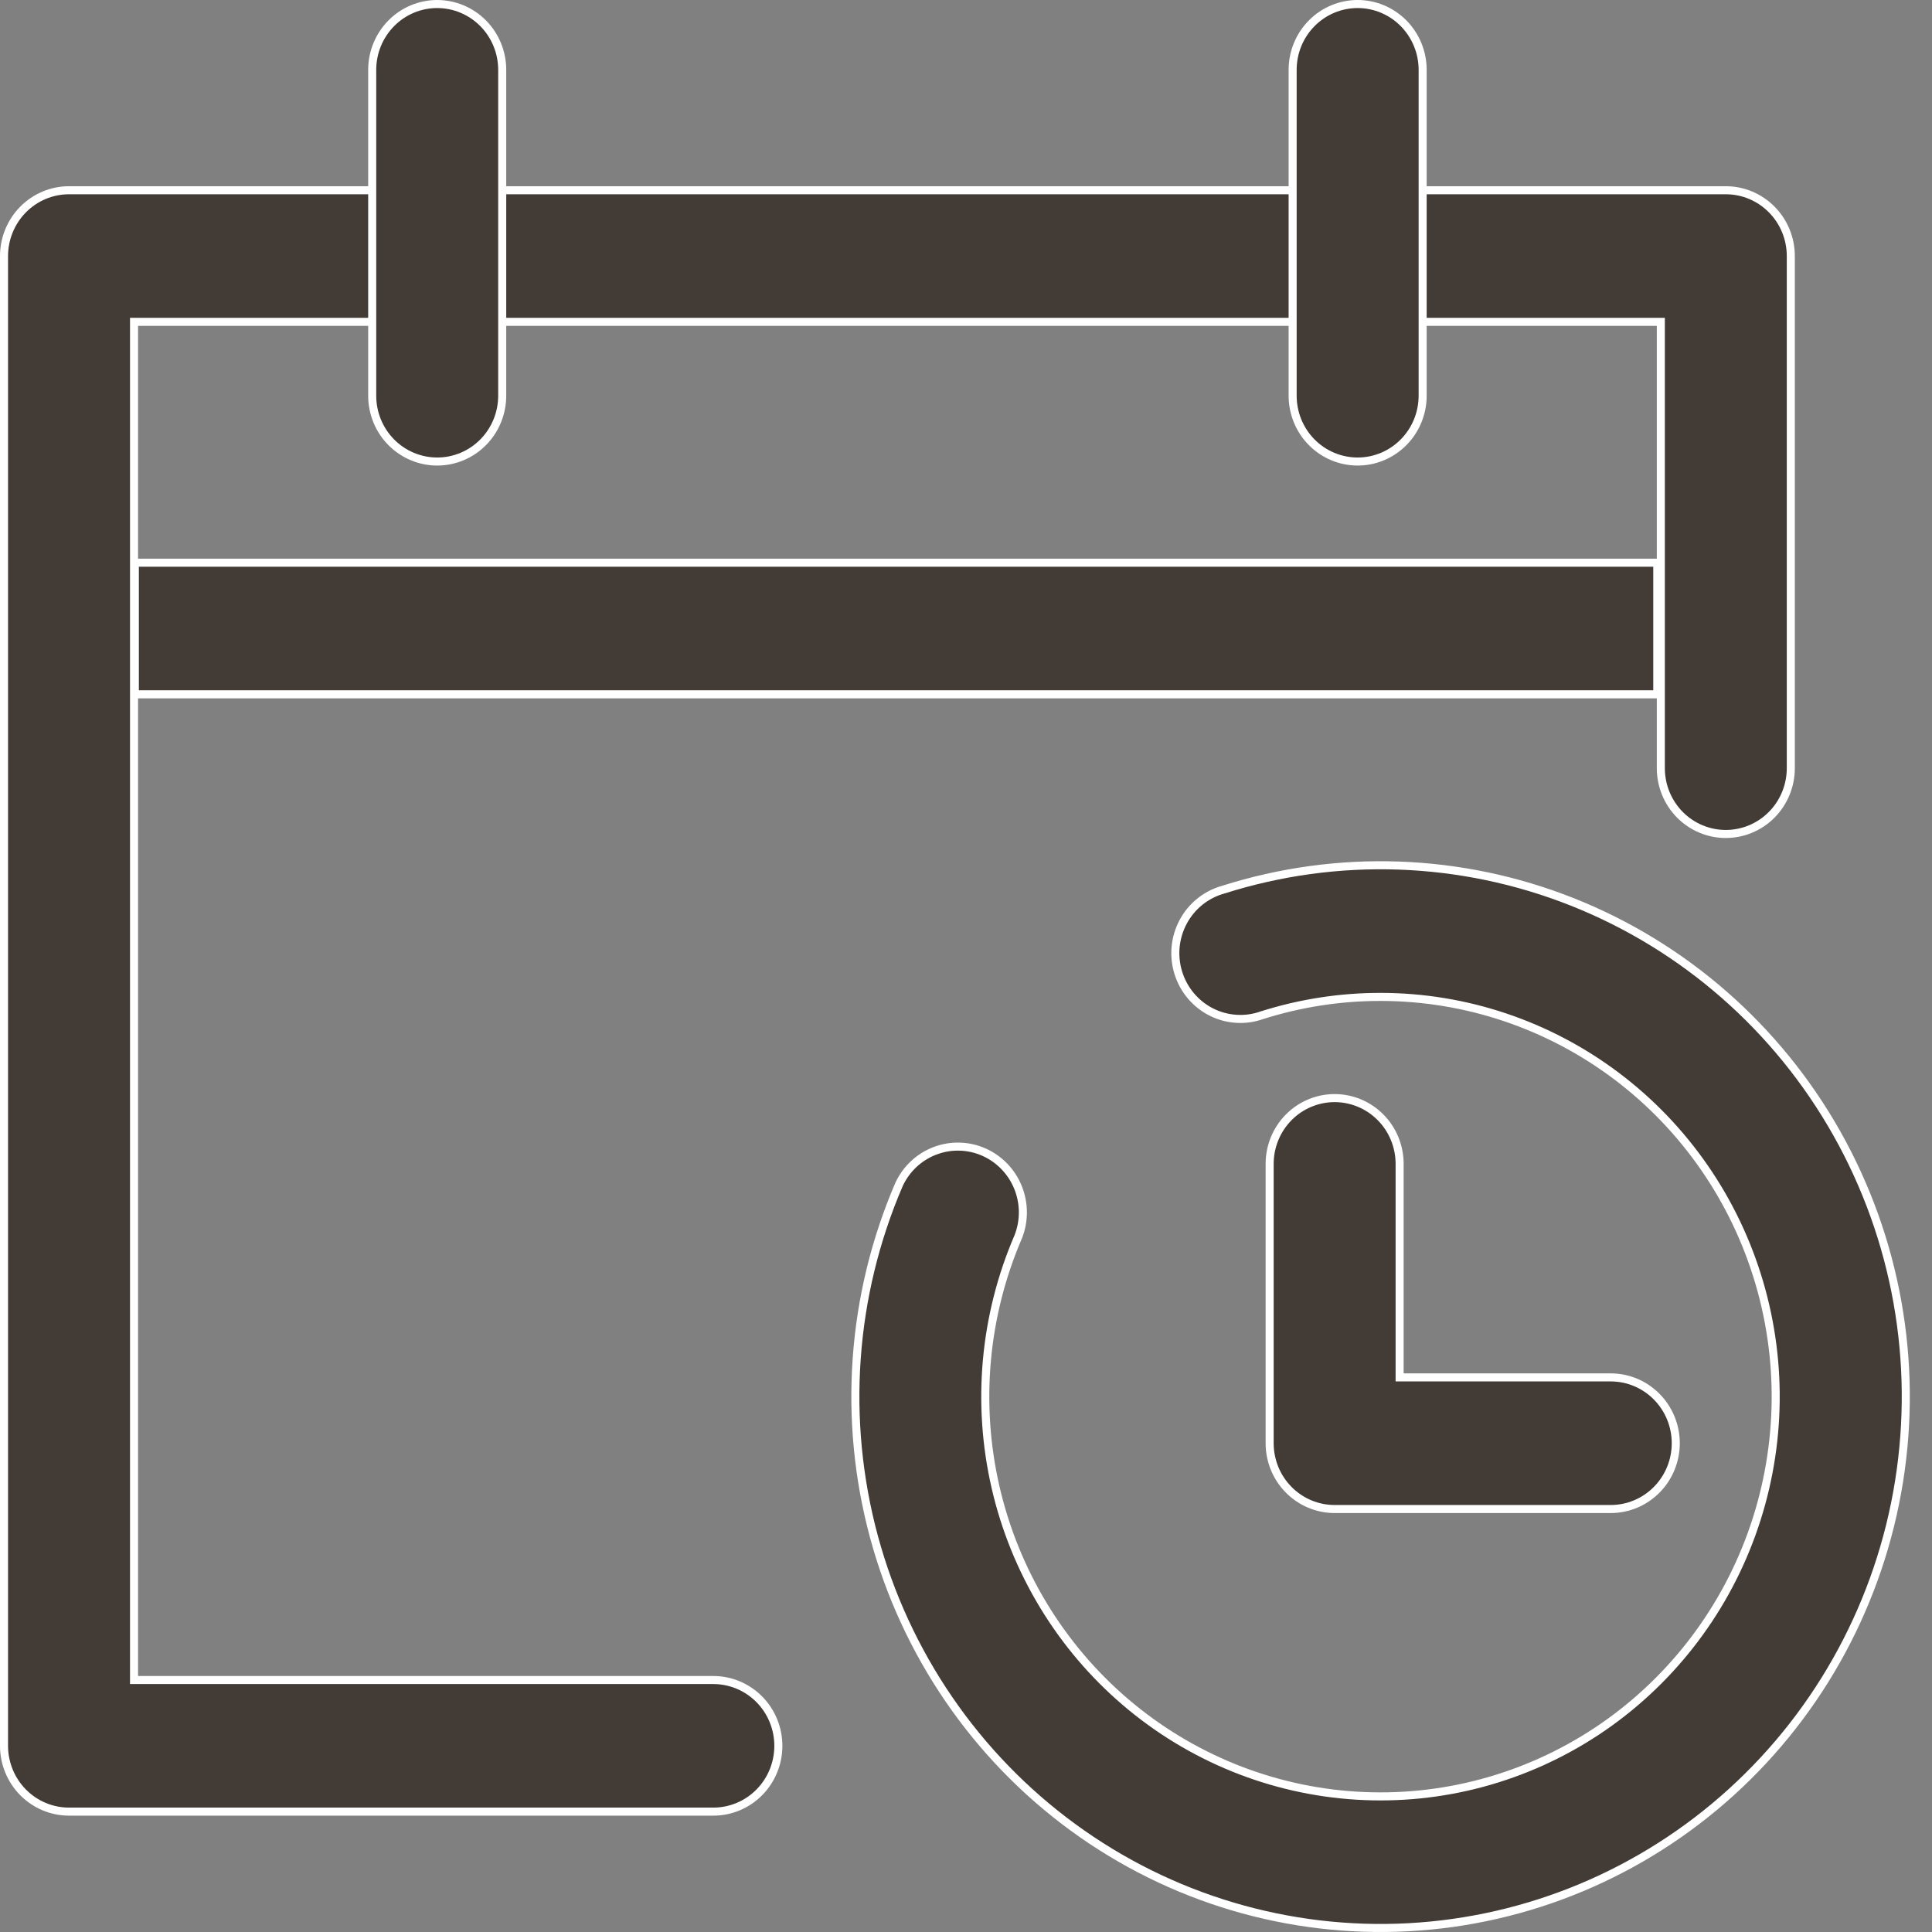
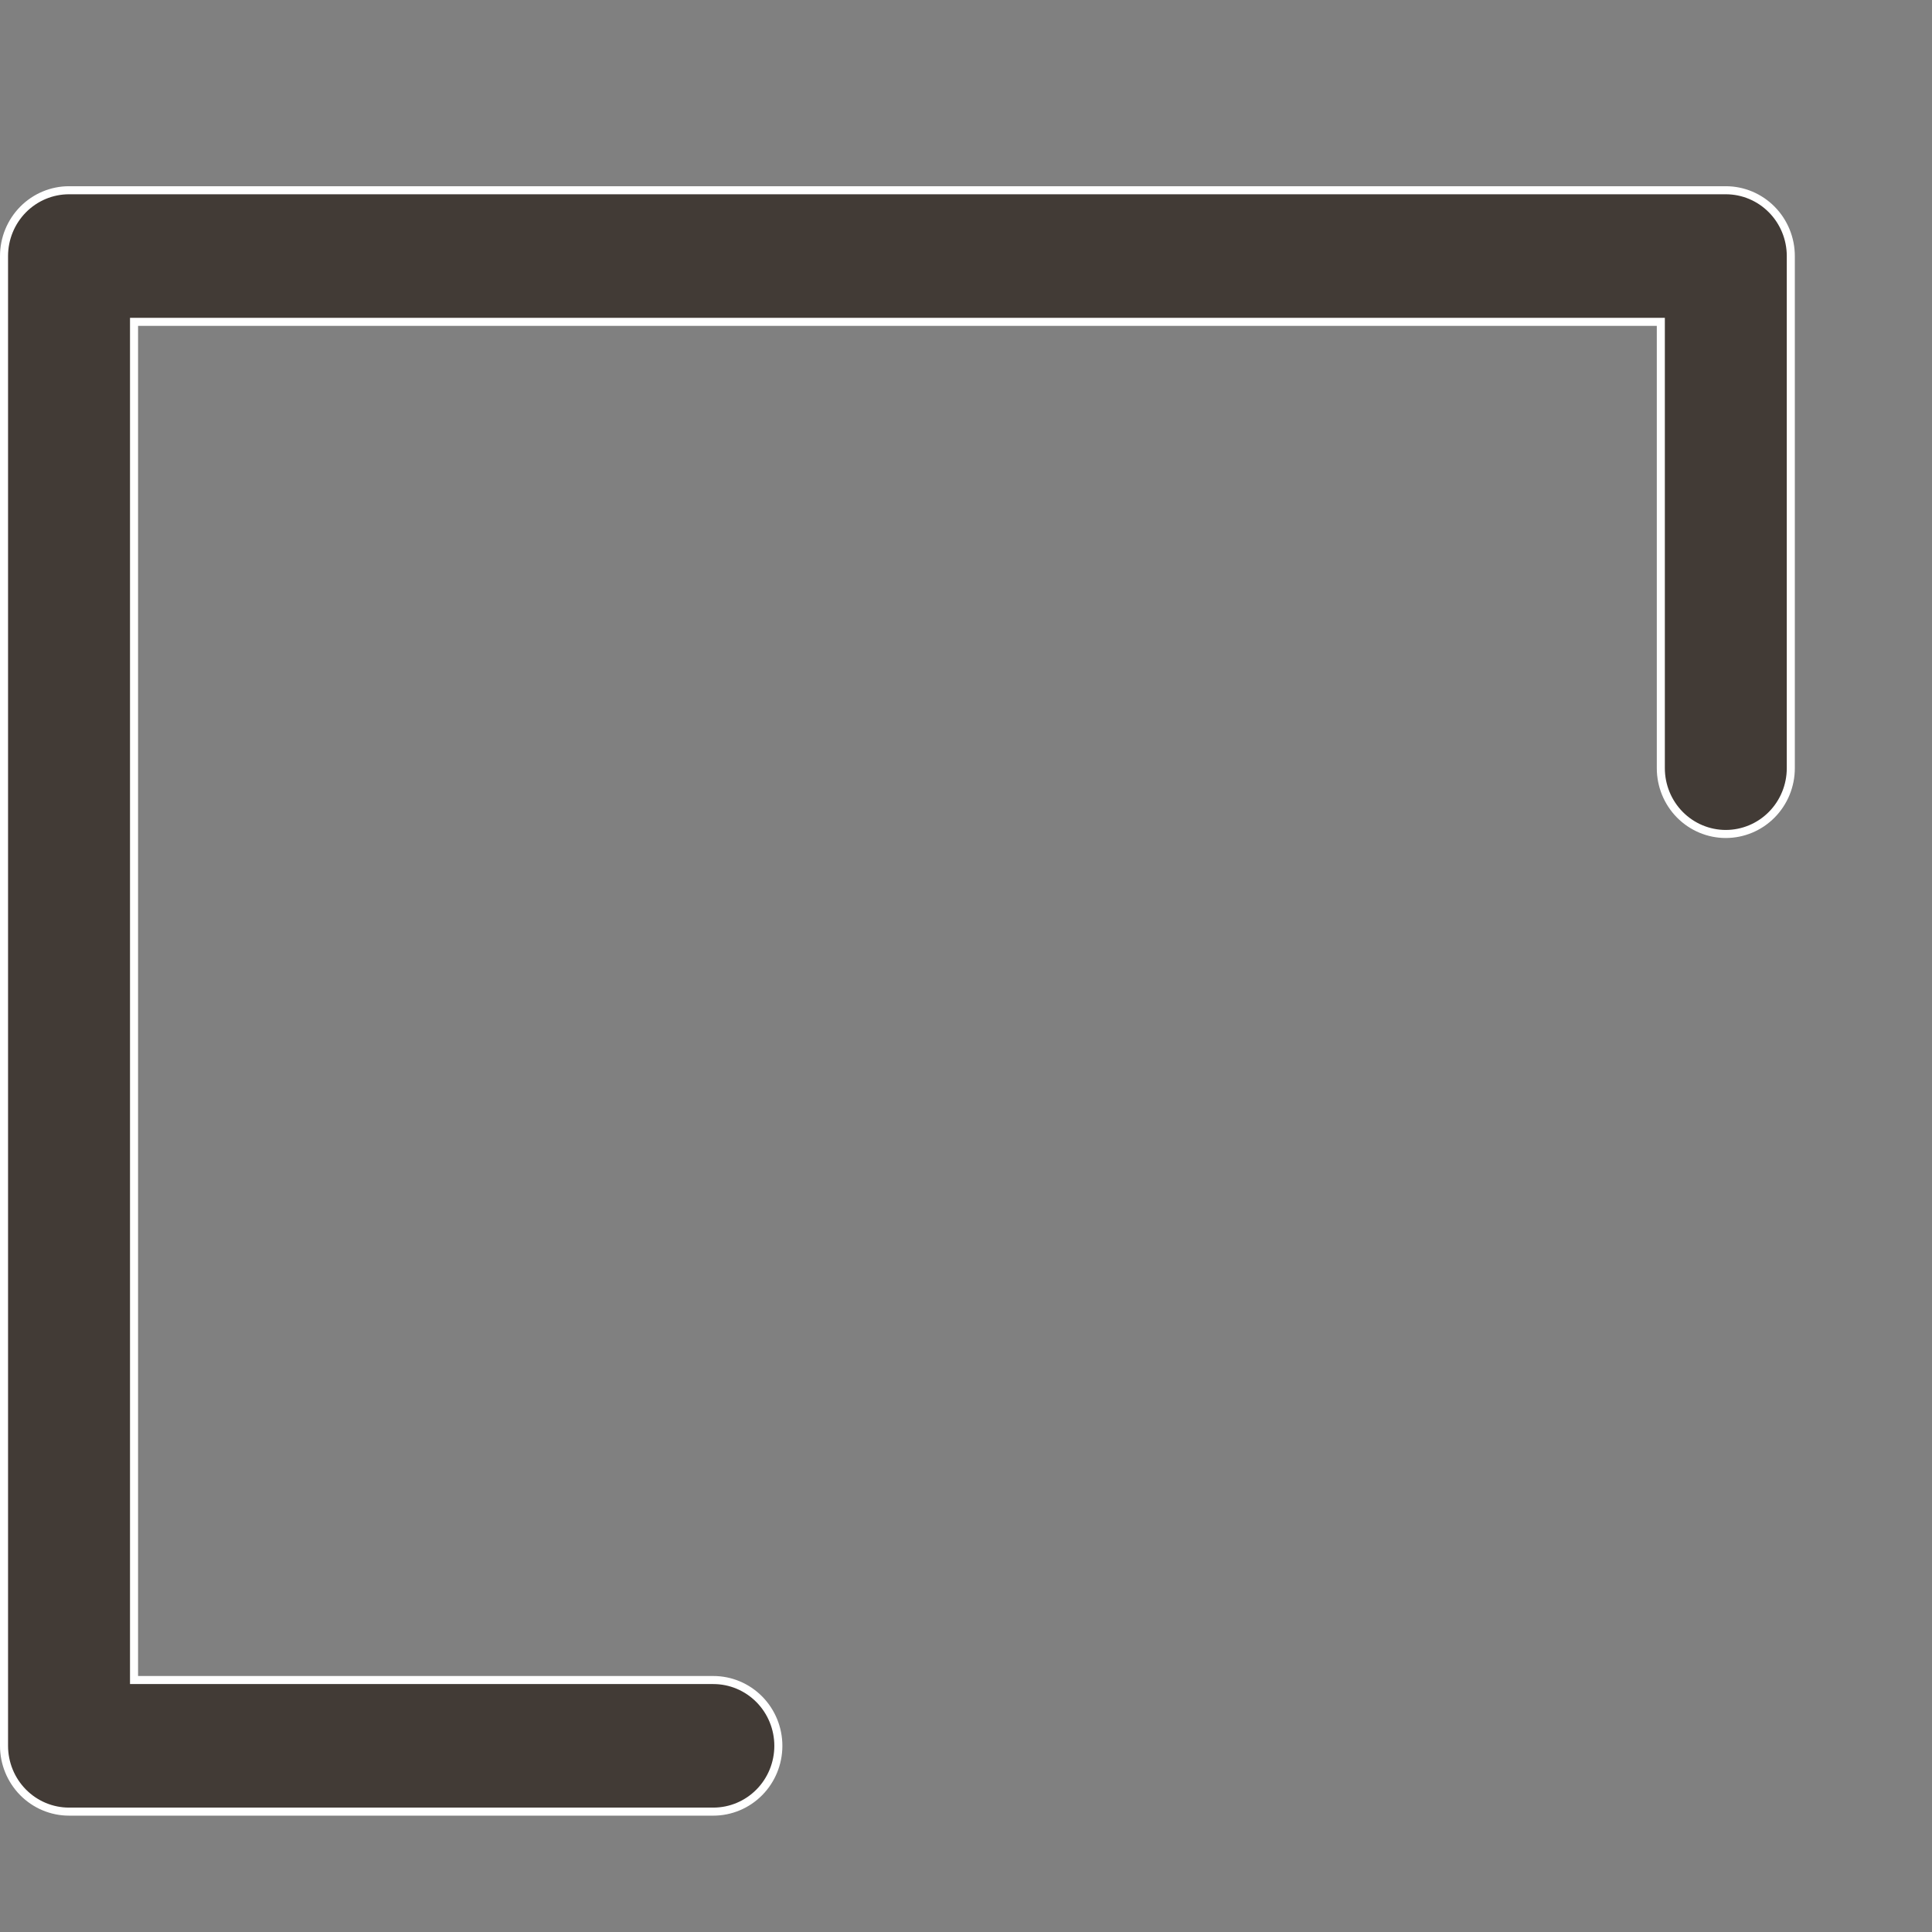
<svg xmlns="http://www.w3.org/2000/svg" width="72" height="72" viewBox="0 0 72 72" fill="none">
  <rect x="0" y="0" width="72" height="72" fill="#808080" stroke="none" />
-   <path d="M45.581 33.157C49.845 31.801 54.44 31.962 58.601 33.614C62.761 35.266 66.239 38.309 68.453 42.238C70.668 46.166 71.486 50.744 70.772 55.209C70.059 59.673 67.856 63.756 64.531 66.778C61.206 69.8 56.958 71.58 52.495 71.822C48.032 72.063 43.622 70.752 39.997 68.106C36.372 65.46 33.752 61.637 32.571 57.275C31.392 52.914 31.722 48.276 33.508 44.132C33.778 43.556 34.258 43.109 34.848 42.886C35.437 42.663 36.089 42.68 36.666 42.935C37.243 43.19 37.699 43.662 37.938 44.252C38.177 44.841 38.18 45.5 37.947 46.091C36.679 49.031 36.383 52.306 37.102 55.43C37.822 58.554 39.519 61.359 41.941 63.429C44.364 65.499 47.383 66.724 50.549 66.919C53.715 67.115 56.858 66.272 59.512 64.515C62.165 62.758 64.187 60.182 65.277 57.17C66.367 54.158 66.468 50.871 65.562 47.797C64.657 44.723 62.795 42.027 60.253 40.109C57.711 38.191 54.625 37.153 51.453 37.152C49.955 37.15 48.464 37.38 47.034 37.833L47.029 37.834C46.723 37.944 46.397 37.989 46.073 37.968C45.749 37.948 45.432 37.862 45.142 37.715C44.851 37.568 44.592 37.363 44.381 37.113C44.17 36.862 44.011 36.571 43.913 36.257C43.816 35.943 43.781 35.612 43.812 35.285C43.844 34.957 43.941 34.639 44.096 34.35C44.251 34.061 44.462 33.806 44.717 33.601C44.971 33.397 45.263 33.246 45.576 33.158L45.581 33.157Z" fill="#423B36" stroke="white" stroke-width="0.3" />
-   <path d="M49.737 40.923C50.379 40.923 50.996 41.181 51.45 41.64C51.905 42.1 52.16 42.724 52.16 43.375V51.332H60.028C60.67 51.332 61.286 51.59 61.74 52.05C62.195 52.509 62.451 53.134 62.451 53.785C62.451 54.436 62.195 55.06 61.74 55.519C61.286 55.979 60.67 56.237 60.028 56.237H49.737C49.096 56.237 48.48 55.979 48.026 55.519C47.571 55.06 47.316 54.436 47.316 53.785V43.375C47.316 42.724 47.571 42.1 48.026 41.64C48.48 41.181 49.096 40.923 49.737 40.923Z" fill="#423B36" stroke="white" stroke-width="0.3" />
  <path d="M2.572 7.09H64.316C64.958 7.09 65.574 7.348 66.028 7.808C66.483 8.268 66.738 8.892 66.738 9.542V28.627C66.738 29.278 66.483 29.902 66.028 30.362C65.574 30.822 64.958 31.079 64.316 31.08C63.674 31.08 63.058 30.822 62.603 30.362C62.149 29.902 61.894 29.278 61.894 28.627V11.995H4.995V62.61H26.584C27.226 62.61 27.842 62.868 28.297 63.328C28.751 63.787 29.007 64.411 29.007 65.062C29.007 65.713 28.751 66.337 28.297 66.796C27.842 67.256 27.226 67.514 26.584 67.514H2.572C1.93 67.514 1.315 67.256 0.86 66.796C0.406 66.337 0.15 65.713 0.15 65.062V9.542C0.15 8.892 0.406 8.268 0.86 7.808C1.315 7.348 1.93 7.09 2.572 7.09Z" fill="#423B36" stroke="white" stroke-width="0.3" />
-   <path d="M61.762 20.97V25.875H5.025V20.97H61.762ZM16.294 0.15C16.936 0.151 17.551 0.409 18.006 0.868C18.46 1.328 18.716 1.952 18.716 2.603V14.747C18.716 15.398 18.46 16.023 18.006 16.482C17.551 16.942 16.936 17.2 16.294 17.2C15.652 17.2 15.035 16.942 14.581 16.482C14.126 16.023 13.871 15.398 13.871 14.747V2.603C13.871 1.952 14.127 1.328 14.581 0.868C15.035 0.408 15.652 0.15 16.294 0.15ZM50.596 0.15C51.237 0.15 51.853 0.408 52.307 0.868C52.762 1.328 53.018 1.952 53.018 2.603V14.747C53.018 15.398 52.762 16.023 52.307 16.482C51.853 16.942 51.237 17.2 50.596 17.2C49.954 17.2 49.337 16.942 48.883 16.482C48.428 16.023 48.173 15.398 48.173 14.747V2.603C48.173 1.952 48.428 1.328 48.883 0.868C49.337 0.408 49.954 0.15 50.596 0.15Z" fill="#423B36" stroke="white" stroke-width="0.3" />
</svg>